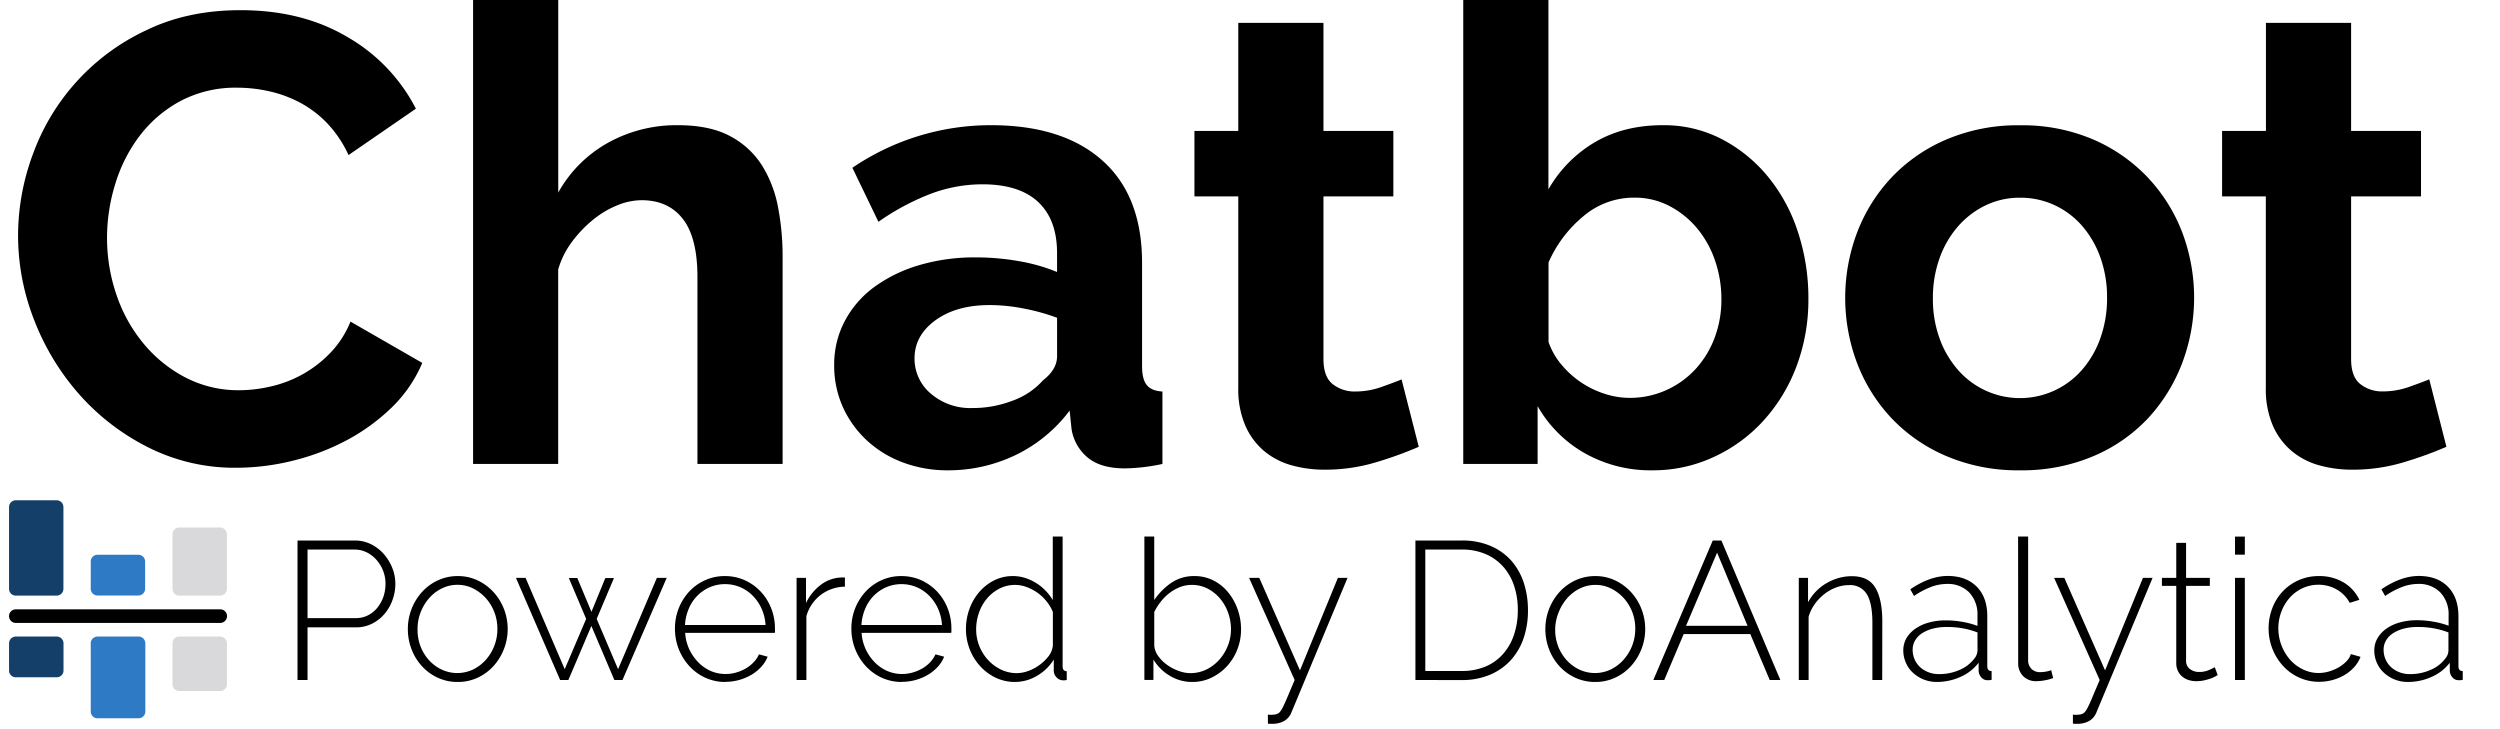
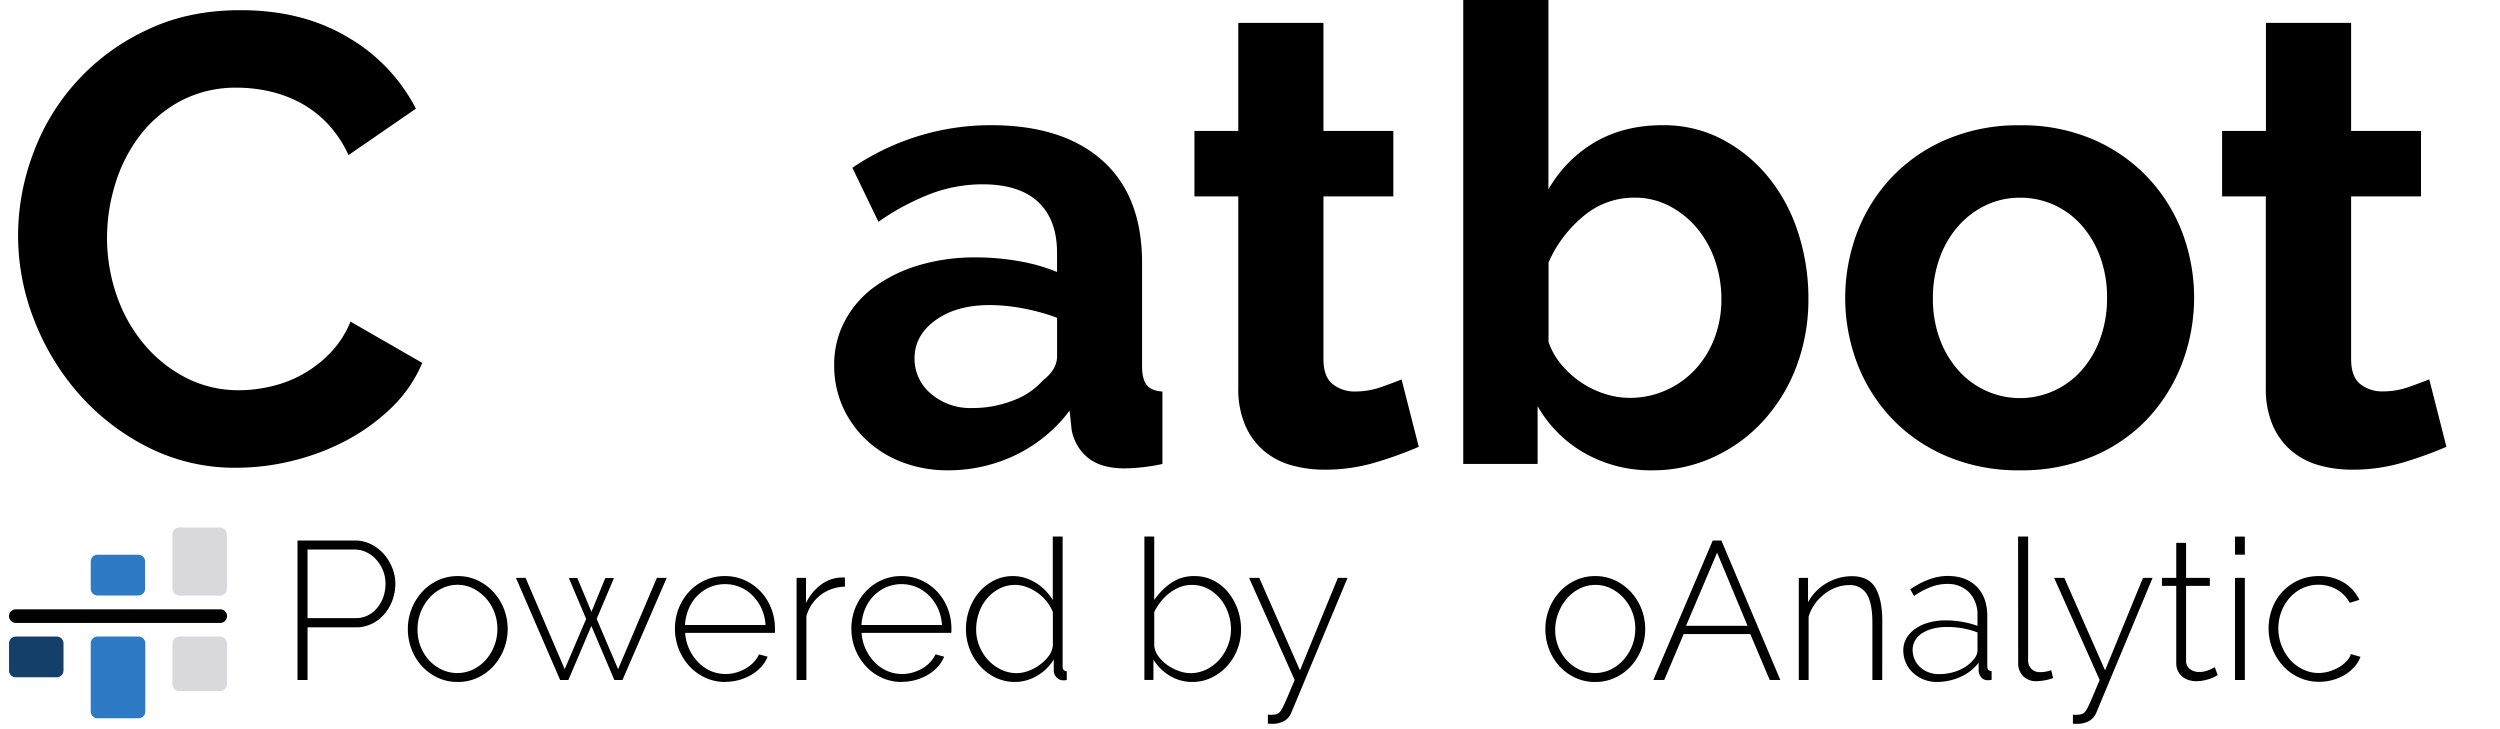
<svg xmlns="http://www.w3.org/2000/svg" id="Layer_1" data-name="Layer 1" viewBox="0 0 830.14 242">
  <defs>
    <style>.cls-1{fill:#d9d9db;}.cls-2{fill:#2e7ac5;}.cls-3{fill:#133f68;}</style>
  </defs>
  <path class="cls-1" d="M73.1,211.37H59.53a2.25,2.25,0,0,0-2.26,2.27V227.2a2.25,2.25,0,0,0,2.26,2.26H73.1a2.25,2.25,0,0,0,2.26-2.26V213.64a2.26,2.26,0,0,0-2.26-2.27" />
  <path class="cls-1" d="M73.1,175.16H59.53a2.25,2.25,0,0,0-2.26,2.27v18.08a2.25,2.25,0,0,0,2.23,2.27H73.07a2.25,2.25,0,0,0,2.26-2.23h0V177.46a2.27,2.27,0,0,0-2.23-2.3h0" />
  <path class="cls-2" d="M46,211.37H32.4a2.26,2.26,0,0,0-2.27,2.27v22.61a2.26,2.26,0,0,0,2.27,2.26H46a2.25,2.25,0,0,0,2.26-2.26V213.64A2.25,2.25,0,0,0,46,211.37" />
  <path class="cls-2" d="M46,184.21H32.4a2.25,2.25,0,0,0-2.27,2.26v9a2.25,2.25,0,0,0,2.23,2.27H45.93a2.25,2.25,0,0,0,2.26-2.23h0V186.5A2.25,2.25,0,0,0,46,184.21h0" />
  <path class="cls-3" d="M18.83,211.37H5.26A2.25,2.25,0,0,0,3,213.64v9a2.25,2.25,0,0,0,2.26,2.26H18.83a2.25,2.25,0,0,0,2.26-2.26v-9a2.26,2.26,0,0,0-2.26-2.27" />
-   <path class="cls-3" d="M18.83,166.12H5.26A2.25,2.25,0,0,0,3,168.38v27.13a2.25,2.25,0,0,0,2.23,2.27H18.8a2.25,2.25,0,0,0,2.26-2.23h0V168.41a2.26,2.26,0,0,0-2.23-2.29h0" />
  <path d="M73.1,206.85H5.26a2.26,2.26,0,0,1,0-4.52H73.13a2.25,2.25,0,0,1,2.26,2.26,2.28,2.28,0,0,1-2.29,2.26" />
  <path d="M6,78.08A77.79,77.79,0,0,1,11,51a72.74,72.74,0,0,1,37.67-41Q62.35,3.38,79.86,3.38q20.67,0,35.77,9.07A57.91,57.91,0,0,1,138.1,36.09l-22.37,15.4a38.24,38.24,0,0,0-7.17-10.65A35.63,35.63,0,0,0,99.48,34a40.81,40.81,0,0,0-10.13-3.7A48.2,48.2,0,0,0,79,29.12a39.3,39.3,0,0,0-19.09,4.43A42,42,0,0,0,46.41,45.06a50.72,50.72,0,0,0-8.13,16,60.76,60.76,0,0,0-2.74,17.84A58.21,58.21,0,0,0,38.71,98a50.73,50.73,0,0,0,9,16.14A45.1,45.1,0,0,0,61.6,125.36a38.16,38.16,0,0,0,17.84,4.22A47.2,47.2,0,0,0,90,128.31a39.92,39.92,0,0,0,10.44-4,39.29,39.29,0,0,0,9.18-7.07,32.43,32.43,0,0,0,6.76-10.45l23.84,13.72A45,45,0,0,1,130,135.38a66.17,66.17,0,0,1-15,10.87A77,77,0,0,1,97.16,153a77.91,77.91,0,0,1-18.57,2.32,63.84,63.84,0,0,1-29.33-6.75A76.19,76.19,0,0,1,26.36,131a81.75,81.75,0,0,1-15-24.69A77,77,0,0,1,6,78.08Z" />
-   <path d="M259.87,154.06H231.59V92q0-13.08-4.85-19.31T213,66.48a21.69,21.69,0,0,0-8,1.68,31.28,31.28,0,0,0-8,4.75,40.6,40.6,0,0,0-7,7.28,28.76,28.76,0,0,0-4.65,9.29v64.58H157.09V0h28.28V63.94a42.61,42.61,0,0,1,16.57-16.56,46.77,46.77,0,0,1,23.11-5.81q10.75,0,17.51,3.7a27.94,27.94,0,0,1,10.56,9.81A40.37,40.37,0,0,1,258.39,69a86.54,86.54,0,0,1,1.48,16Z" />
  <path d="M314.74,156.17a42,42,0,0,1-15-2.64,36,36,0,0,1-12-7.39,34.43,34.43,0,0,1-7.91-11.08A33.53,33.53,0,0,1,277,121.13a30.68,30.68,0,0,1,3.48-14.45,33.11,33.11,0,0,1,9.71-11.29A48.26,48.26,0,0,1,305,88.11a64.86,64.86,0,0,1,19-2.64,81.43,81.43,0,0,1,14.46,1.27A59.12,59.12,0,0,1,351,90.32V84q0-11-6.22-16.88T326.34,61.2A48.86,48.86,0,0,0,309,64.37a80.31,80.31,0,0,0-17.31,9.28l-8.65-17.94a81.71,81.71,0,0,1,46-14.14q23.84,0,37,11.72t13.19,33.87v34.4q0,4.43,1.59,6.33c1.05,1.26,2.77,2,5.17,2.11v24.06a63.36,63.36,0,0,1-12.45,1.47q-8,0-12.35-3.58a15.41,15.41,0,0,1-5.38-9.5l-.63-6.12a49,49,0,0,1-17.94,14.77A51.48,51.48,0,0,1,314.74,156.17Zm8-20.68A36.85,36.85,0,0,0,336.37,133a24.54,24.54,0,0,0,10-6.75q4.64-3.58,4.64-8V105.52a68.18,68.18,0,0,0-11-3.06,59.44,59.44,0,0,0-11.4-1.16q-11,0-17.93,5t-7,12.55a15.11,15.11,0,0,0,5.49,11.93A20,20,0,0,0,322.76,135.49Z" />
  <path d="M471.11,148.36a126.18,126.18,0,0,1-13.93,5.06,58.39,58.39,0,0,1-17.3,2.54,40.31,40.31,0,0,1-11.08-1.48,24.36,24.36,0,0,1-9.08-4.75,23.2,23.2,0,0,1-6.22-8.44,30.52,30.52,0,0,1-2.32-12.56V65.21H396.62V43.47h14.56V7.6h28.28V43.47h23.21V65.21H439.46v54q0,5.91,3.06,8.33A11.64,11.64,0,0,0,450,130a25.87,25.87,0,0,0,8.65-1.48c2.81-1,5.07-1.83,6.75-2.53Z" />
  <path d="M548.77,156.17a44.49,44.49,0,0,1-22.58-5.7,41.6,41.6,0,0,1-15.62-15.62v19.21H485.88V0h28.28V62.89a42.7,42.7,0,0,1,15.51-15.72q9.6-5.6,22.48-5.6a41.59,41.59,0,0,1,19.62,4.65,49.13,49.13,0,0,1,15.3,12.45A56.12,56.12,0,0,1,597,77a70.27,70.27,0,0,1,3.49,22.16,62.91,62.91,0,0,1-3.91,22.37,56.16,56.16,0,0,1-10.87,18,50.91,50.91,0,0,1-16.46,12.13A47.71,47.71,0,0,1,548.77,156.17ZM541,132.11a29.23,29.23,0,0,0,12.45-2.64,29.71,29.71,0,0,0,9.71-7.07,32,32,0,0,0,6.23-10.34,35.93,35.93,0,0,0,2.21-12.66,39.12,39.12,0,0,0-2.11-12.87,33.71,33.71,0,0,0-6-10.77,30.12,30.12,0,0,0-9.19-7.38,24.72,24.72,0,0,0-11.6-2.75,25.88,25.88,0,0,0-17,6.23,41.32,41.32,0,0,0-11.5,15.3v26.38a23.74,23.74,0,0,0,4.33,7.59,30.87,30.87,0,0,0,14.24,9.61A26.72,26.72,0,0,0,541,132.11Z" />
  <path d="M670.75,156.17a60.58,60.58,0,0,1-24.27-4.65A54.43,54.43,0,0,1,628.22,139a55.45,55.45,0,0,1-11.5-18.26,61.48,61.48,0,0,1,0-43.68,55.55,55.55,0,0,1,11.5-18.26,54.43,54.43,0,0,1,18.26-12.55,60.58,60.58,0,0,1,24.27-4.65,59.87,59.87,0,0,1,24.16,4.65,54.88,54.88,0,0,1,18.15,12.55A55.71,55.71,0,0,1,724.56,77a61.48,61.48,0,0,1,0,43.68A56.35,56.35,0,0,1,713.16,139,53.28,53.28,0,0,1,695,151.52,60.57,60.57,0,0,1,670.75,156.17ZM641.83,99a38.48,38.48,0,0,0,2.22,13.4,32.76,32.76,0,0,0,6.12,10.44,27.31,27.31,0,0,0,41.15,0,32.55,32.55,0,0,0,6.12-10.55,39.34,39.34,0,0,0,2.22-13.5,38.71,38.71,0,0,0-2.22-13.3,32.55,32.55,0,0,0-6.12-10.55,27.26,27.26,0,0,0-9.18-6.86,26.89,26.89,0,0,0-11.39-2.43,26.07,26.07,0,0,0-11.4,2.53,28.54,28.54,0,0,0-9.18,7,32.55,32.55,0,0,0-6.12,10.55A38.75,38.75,0,0,0,641.83,99Z" />
  <path d="M812.35,148.36a126.18,126.18,0,0,1-13.93,5.06,58.39,58.39,0,0,1-17.3,2.54A40.37,40.37,0,0,1,770,154.48a24.24,24.24,0,0,1-9.07-4.75,23.11,23.11,0,0,1-6.23-8.44,30.52,30.52,0,0,1-2.32-12.56V65.21H737.86V43.47h14.56V7.6H780.7V43.47h23.21V65.21H780.7v54q0,5.91,3.06,8.33a11.64,11.64,0,0,0,7.49,2.43,25.87,25.87,0,0,0,8.65-1.48c2.81-1,5.07-1.83,6.75-2.53Z" />
  <path d="M98.79,225.8V179.48h19a11.93,11.93,0,0,1,5.42,1.24,13.92,13.92,0,0,1,4.27,3.29,15.83,15.83,0,0,1,2.8,4.63,14,14,0,0,1,1,5.19,15.82,15.82,0,0,1-.95,5.42,14.88,14.88,0,0,1-2.67,4.63,13.25,13.25,0,0,1-4.15,3.23,11.85,11.85,0,0,1-5.35,1.21H102.12V225.8Zm3.33-20.55h16a8.83,8.83,0,0,0,4.11-.95,9.42,9.42,0,0,0,3.1-2.54,11.87,11.87,0,0,0,2-3.65,13.41,13.41,0,0,0,.68-4.28,11.74,11.74,0,0,0-.81-4.34,12.33,12.33,0,0,0-2.22-3.62,10.77,10.77,0,0,0-3.26-2.48,9,9,0,0,0-4-.91H102.12Z" />
  <path d="M152,226.45a15.5,15.5,0,0,1-6.62-1.4,16.36,16.36,0,0,1-5.25-3.82,17.57,17.57,0,0,1-3.46-5.61,18.34,18.34,0,0,1-1.24-6.72,18.29,18.29,0,0,1,4.76-12.39,16.44,16.44,0,0,1,5.26-3.82,15.46,15.46,0,0,1,6.55-1.4,15.31,15.31,0,0,1,6.53,1.4,17,17,0,0,1,5.25,3.82,17.83,17.83,0,0,1,3.52,5.61,18.39,18.39,0,0,1-3.49,19.11,16.36,16.36,0,0,1-5.25,3.82A15.36,15.36,0,0,1,152,226.45ZM138.65,209a15.17,15.17,0,0,0,1,5.65,14.81,14.81,0,0,0,2.83,4.6,13.73,13.73,0,0,0,4.21,3.1,12.23,12.23,0,0,0,10.31,0,13.51,13.51,0,0,0,4.24-3.17,15.11,15.11,0,0,0,2.87-4.66,15.33,15.33,0,0,0,1.05-5.71,15.12,15.12,0,0,0-1.05-5.64,14.67,14.67,0,0,0-2.87-4.64,14.25,14.25,0,0,0-4.21-3.16,11.3,11.3,0,0,0-5.12-1.18,11.54,11.54,0,0,0-5.15,1.18,13.41,13.41,0,0,0-4.21,3.2,15.79,15.79,0,0,0-2.87,4.72A15.29,15.29,0,0,0,138.65,209Z" />
  <path d="M218.12,191.88h3.26L206.7,225.8H204l-7.63-17.94-7.64,17.94H186l-14.68-33.92h3.2l13,30.33,7.12-16.7-5.75-13.57h2.81l4.7,11.22L201,191.94h2.87l-5.74,13.57,7.11,16.7Z" />
  <path d="M240.89,226.45a15.78,15.78,0,0,1-6.66-1.4,16.39,16.39,0,0,1-5.31-3.85,18.23,18.23,0,0,1-3.53-5.64,18.53,18.53,0,0,1-1.27-6.85,18.18,18.18,0,0,1,1.27-6.76,17.9,17.9,0,0,1,3.49-5.54,16.1,16.1,0,0,1,5.26-3.75,15.6,15.6,0,0,1,6.55-1.37,15.93,15.93,0,0,1,6.66,1.4,16.64,16.64,0,0,1,5.28,3.79,17.24,17.24,0,0,1,3.46,5.54,18.11,18.11,0,0,1,1.24,6.69v.81a1.54,1.54,0,0,1-.07.62H227.51a15.14,15.14,0,0,0,1.37,5.45,15.73,15.73,0,0,0,3,4.34A13.25,13.25,0,0,0,236,222.8a12.1,12.1,0,0,0,5,1,12.31,12.31,0,0,0,3.46-.49,14.07,14.07,0,0,0,3.16-1.33,11.41,11.41,0,0,0,2.61-2.06,9.66,9.66,0,0,0,1.8-2.64l2.87.78a10.89,10.89,0,0,1-2.12,3.36,14.33,14.33,0,0,1-3.27,2.65,17.09,17.09,0,0,1-8.64,2.34Zm13.31-18.92a15.44,15.44,0,0,0-1.34-5.48,14.62,14.62,0,0,0-2.94-4.27,13.09,13.09,0,0,0-4.14-2.81,13,13,0,0,0-10.05,0,13.31,13.31,0,0,0-4.14,2.81,13.55,13.55,0,0,0-2.87,4.31,16.41,16.41,0,0,0-1.27,5.44Z" />
  <path d="M280.56,194.81a13.63,13.63,0,0,0-8,2.71,13.49,13.49,0,0,0-4.79,7.08v21.2h-3.26V191.88h3.13v8.35a16.31,16.31,0,0,1,4.66-5.84,12,12,0,0,1,6.23-2.58c.44,0,.83-.07,1.18-.07h.85Z" />
  <path d="M299.48,226.45a15.75,15.75,0,0,1-6.66-1.4,16.43,16.43,0,0,1-5.32-3.85,18.28,18.28,0,0,1-4.79-12.49,17.94,17.94,0,0,1,4.76-12.3,16.16,16.16,0,0,1,5.25-3.75,15.68,15.68,0,0,1,6.56-1.37,15.93,15.93,0,0,1,6.66,1.4,16.64,16.64,0,0,1,5.28,3.79,17.24,17.24,0,0,1,3.46,5.54,18.31,18.31,0,0,1,1.24,6.69v.81a1.54,1.54,0,0,1-.07.62H286.1a15.14,15.14,0,0,0,1.37,5.45,15.52,15.52,0,0,0,3,4.34,13.32,13.32,0,0,0,4.14,2.87,12.18,12.18,0,0,0,5,1,12.36,12.36,0,0,0,3.46-.49,14.07,14.07,0,0,0,3.16-1.33,11.41,11.41,0,0,0,2.61-2.06,9.41,9.41,0,0,0,1.79-2.64l2.87.78a10.53,10.53,0,0,1-2.12,3.36,14.07,14.07,0,0,1-3.26,2.65,17.16,17.16,0,0,1-8.64,2.34Zm13.31-18.92a15.44,15.44,0,0,0-1.34-5.48,14.62,14.62,0,0,0-2.94-4.27,13.09,13.09,0,0,0-4.14-2.81,13,13,0,0,0-10.05,0,13.31,13.31,0,0,0-4.14,2.81,13.55,13.55,0,0,0-2.87,4.31,16.41,16.41,0,0,0-1.27,5.44Z" />
  <path d="M337.06,226.45a14.78,14.78,0,0,1-6.53-1.46,16.7,16.7,0,0,1-5.18-3.92,18,18,0,0,1-3.4-5.61,18.33,18.33,0,0,1-1.2-6.56,19.43,19.43,0,0,1,1.17-6.72,17.94,17.94,0,0,1,3.26-5.61,16.06,16.06,0,0,1,4.93-3.85,13.69,13.69,0,0,1,6.23-1.43,13.2,13.2,0,0,1,4.17.65,16.61,16.61,0,0,1,3.66,1.73,16.12,16.12,0,0,1,3.06,2.51,17,17,0,0,1,2.35,3.07V178.17h3.27v43.06c0,1.09.45,1.64,1.37,1.64v2.93l-.66.1a4.53,4.53,0,0,1-.52,0,2.9,2.9,0,0,1-2.22-1,3.12,3.12,0,0,1-.91-2.12V219a15.64,15.64,0,0,1-5.58,5.41A14.29,14.29,0,0,1,337.06,226.45Zm.58-2.93a11.33,11.33,0,0,0,3.79-.72,14.36,14.36,0,0,0,3.75-2,14.87,14.87,0,0,0,3-2.9,7,7,0,0,0,1.43-3.53V203.23a13.42,13.42,0,0,0-2.05-3.49,15,15,0,0,0-3-2.87,15.19,15.19,0,0,0-3.65-1.93,10.93,10.93,0,0,0-3.78-.72,11.25,11.25,0,0,0-5.35,1.28,13.17,13.17,0,0,0-4.11,3.32,14.69,14.69,0,0,0-2.61,4.7,16.55,16.55,0,0,0-.92,5.45,14.73,14.73,0,0,0,1.05,5.55,15,15,0,0,0,2.9,4.63,14,14,0,0,0,4.31,3.19A12,12,0,0,0,337.64,223.52Z" />
  <path d="M395.84,226.45a14.18,14.18,0,0,1-7.44-2.08A15.66,15.66,0,0,1,383,219v6.78h-3V178.17h3.27v21.08a21.22,21.22,0,0,1,5.71-5.74,13.26,13.26,0,0,1,7.6-2.22,13.72,13.72,0,0,1,6.49,1.53,15.25,15.25,0,0,1,4.89,4.05,18.72,18.72,0,0,1,3.07,5.67,19.8,19.8,0,0,1,1.07,6.43,18.11,18.11,0,0,1-1.24,6.69,17.43,17.43,0,0,1-3.42,5.54,17.07,17.07,0,0,1-5.15,3.82A14.56,14.56,0,0,1,395.84,226.45Zm-.65-2.93a12.06,12.06,0,0,0,5.48-1.24,14,14,0,0,0,4.27-3.3,15.63,15.63,0,0,0,2.81-4.66,14.76,14.76,0,0,0,1-5.35,16.24,16.24,0,0,0-.95-5.51,15.11,15.11,0,0,0-2.67-4.7,13.67,13.67,0,0,0-4.11-3.3,11.3,11.3,0,0,0-5.26-1.24,10.86,10.86,0,0,0-4,.75,14.67,14.67,0,0,0-3.49,2,16.3,16.3,0,0,0-2.87,2.88,17.88,17.88,0,0,0-2.12,3.39v11.22a7.1,7.1,0,0,0,1.43,3.55,13.1,13.1,0,0,0,3,2.88,15.81,15.81,0,0,0,3.75,1.92A11.33,11.33,0,0,0,395.19,223.52Z" />
  <path d="M421,237.28a4.85,4.85,0,0,0,1,.07,9.07,9.07,0,0,0,1.21-.07,3.27,3.27,0,0,0,1.08-.32,2.34,2.34,0,0,0,.71-.56,8.07,8.07,0,0,0,.92-1.46q.58-1.11,1.5-3.27c.61-1.43,1.43-3.39,2.48-5.87l-15.14-33.92h3.39l13.51,30.72,12.59-30.72h3.2l-18.6,44.62a5.8,5.8,0,0,1-2.31,2.84,8.13,8.13,0,0,1-4.34,1h-.56a3.5,3.5,0,0,1-.62-.06Z" />
-   <path d="M470,225.8V179.48h15.4a23.62,23.62,0,0,1,9.62,1.83,19.34,19.34,0,0,1,6.89,4.95A21,21,0,0,1,506,193.6a29,29,0,0,1,1.37,9,28.18,28.18,0,0,1-1.53,9.55,20.62,20.62,0,0,1-4.41,7.31,19.65,19.65,0,0,1-6.95,4.7,23.87,23.87,0,0,1-9.1,1.66ZM504,202.58a25,25,0,0,0-1.24-8.06,17.93,17.93,0,0,0-3.62-6.36,16.39,16.39,0,0,0-5.84-4.18,19.83,19.83,0,0,0-8-1.5H473.28V222.8h12.07a19.91,19.91,0,0,0,8.06-1.53,16.05,16.05,0,0,0,5.84-4.28,18.51,18.51,0,0,0,3.55-6.42A25.39,25.39,0,0,0,504,202.58Z" />
  <path d="M529.72,226.45a15.55,15.55,0,0,1-6.63-1.4,16.36,16.36,0,0,1-5.25-3.82,17.37,17.37,0,0,1-3.45-5.61,18.34,18.34,0,0,1-1.24-6.72,18.29,18.29,0,0,1,4.76-12.39,16.51,16.51,0,0,1,5.25-3.82,15.51,15.51,0,0,1,6.56-1.4,15.26,15.26,0,0,1,6.52,1.4,17,17,0,0,1,5.25,3.82,17.86,17.86,0,0,1,3.53,5.61,18.39,18.39,0,0,1-3.49,19.11,16.29,16.29,0,0,1-5.26,3.82A15.31,15.31,0,0,1,529.72,226.45ZM516.41,209a15.37,15.37,0,0,0,1,5.65,14.84,14.84,0,0,0,2.84,4.6,13.61,13.61,0,0,0,4.21,3.1,12.23,12.23,0,0,0,10.31,0,13.63,13.63,0,0,0,4.24-3.17A15.25,15.25,0,0,0,543,208.84a15.32,15.32,0,0,0-1-5.64,15,15,0,0,0-2.87-4.64,14.25,14.25,0,0,0-4.21-3.16,11.36,11.36,0,0,0-5.12-1.18,11.55,11.55,0,0,0-5.16,1.18,13.41,13.41,0,0,0-4.21,3.2,16,16,0,0,0-2.87,4.72A15.49,15.49,0,0,0,516.41,209Z" />
  <path d="M568.73,179.48h2.87l19.57,46.32h-3.52l-6.46-15.26H559.08l-6.46,15.26H549Zm11.55,28.32-10.11-24.28L559.86,207.8Z" />
  <path d="M625,225.8h-3.26V206.88q0-6.58-1.86-9.59a6.44,6.44,0,0,0-5.91-3,12.29,12.29,0,0,0-4.27.78,14.45,14.45,0,0,0-3.95,2.22,16.42,16.42,0,0,0-3.19,3.36,14,14,0,0,0-2,4.14v21h-3.26V191.88h3.07V200a15.72,15.72,0,0,1,2.58-3.55,16.07,16.07,0,0,1,3.45-2.74,17.54,17.54,0,0,1,4.08-1.76,16.09,16.09,0,0,1,4.44-.62c3.69,0,6.31,1.29,7.83,3.88s2.28,6.3,2.28,11.12Z" />
  <path d="M643.17,226.45a11.67,11.67,0,0,1-4.37-.81,11.46,11.46,0,0,1-3.55-2.22,9.55,9.55,0,0,1-2.38-3.33A10.06,10.06,0,0,1,632,216a8.09,8.09,0,0,1,1-4,10.13,10.13,0,0,1,2.91-3.16,14.28,14.28,0,0,1,4.46-2.09,20.79,20.79,0,0,1,5.75-.75,31.34,31.34,0,0,1,5.51.49,27.16,27.16,0,0,1,5,1.34V204.4a10.58,10.58,0,0,0-2.74-7.67,9.87,9.87,0,0,0-7.44-2.83,15.05,15.05,0,0,0-5.25,1,27.17,27.17,0,0,0-5.64,3l-1.24-2.22q6.52-4.42,12.39-4.43,6.13,0,9.66,3.55t3.52,9.82v16.57c0,1.09.48,1.64,1.44,1.64v2.93c-.22,0-.45.08-.69.1l-.62,0a2.63,2.63,0,0,1-2.08-.88,3.66,3.66,0,0,1-.92-2.12v-2.8a15.27,15.27,0,0,1-6,4.69A19.13,19.13,0,0,1,643.17,226.45Zm.66-2.61a16.59,16.59,0,0,0,6.95-1.43,12,12,0,0,0,4.86-3.79,4.39,4.39,0,0,0,1-2.61v-6a26.82,26.82,0,0,0-4.89-1.37,30.37,30.37,0,0,0-5.29-.45,18,18,0,0,0-4.63.55,12.42,12.42,0,0,0-3.59,1.53,7.17,7.17,0,0,0-2.31,2.38,6,6,0,0,0-.82,3.1,8,8,0,0,0,.65,3.2,7.67,7.67,0,0,0,1.83,2.58,8.62,8.62,0,0,0,2.77,1.69A9.28,9.28,0,0,0,643.83,223.84Z" />
  <path d="M670.12,178.17h3.33v40.91a4.15,4.15,0,0,0,1.07,3,4,4,0,0,0,3,1.11,10.87,10.87,0,0,0,1.73-.16,9.37,9.37,0,0,0,1.86-.49l.65,2.61a14.18,14.18,0,0,1-2.74.75,16.72,16.72,0,0,1-2.8.29,6,6,0,0,1-4.41-1.66,6,6,0,0,1-1.66-4.47Z" />
  <path d="M688.32,237.28a4.79,4.79,0,0,0,1,.07,9.17,9.17,0,0,0,1.21-.07,3.29,3.29,0,0,0,1.07-.32,2.51,2.51,0,0,0,.72-.56,8.19,8.19,0,0,0,.91-1.46q.6-1.11,1.5-3.27t2.48-5.87l-15.13-33.92h3.39L699,222.6l12.59-30.72h3.19L696.15,236.5a5.76,5.76,0,0,1-2.32,2.84,8.08,8.08,0,0,1-4.34,1h-.55a3.42,3.42,0,0,1-.62-.06Z" />
  <path d="M736.4,224.17l-.88.49a8.33,8.33,0,0,1-1.56.68,18.24,18.24,0,0,1-2.12.59,12,12,0,0,1-2.55.26,8.28,8.28,0,0,1-2.57-.39,6,6,0,0,1-2.12-1.17,5.54,5.54,0,0,1-1.44-1.9,6,6,0,0,1-.52-2.6V194.55h-4.76v-2.67h4.76V180.26h3.26v11.62h7.89v2.67H725.9v24.79a3.28,3.28,0,0,0,1.31,2.84,4.87,4.87,0,0,0,2.93.95,8.14,8.14,0,0,0,3.49-.69c1-.46,1.58-.75,1.8-.88Z" />
  <path d="M742.15,184.18v-6h3.26v6Zm0,41.62V191.88h3.26V225.8Z" />
  <path d="M753.3,208.71a18.77,18.77,0,0,1,1.24-6.79,16.82,16.82,0,0,1,3.46-5.54,16.25,16.25,0,0,1,12-5.09,15.71,15.71,0,0,1,8.15,2.08,13.22,13.22,0,0,1,5.29,5.81l-3.2,1a11,11,0,0,0-4.28-4.41,12,12,0,0,0-6.1-1.6,12.27,12.27,0,0,0-5.21,1.11,12.91,12.91,0,0,0-4.21,3.07,14.54,14.54,0,0,0-2.84,4.6,15.84,15.84,0,0,0,2.9,16.18,13.49,13.49,0,0,0,4.24,3.16,11.74,11.74,0,0,0,5.19,1.18,12.3,12.3,0,0,0,3.49-.52,15.58,15.58,0,0,0,3.2-1.37,11.48,11.48,0,0,0,2.54-2,6.19,6.19,0,0,0,1.47-2.39l3.2.92a10.73,10.73,0,0,1-2,3.29,13.38,13.38,0,0,1-3.17,2.65,15.92,15.92,0,0,1-4,1.72,16.63,16.63,0,0,1-4.57.62,15.7,15.7,0,0,1-6.65-1.4,16.33,16.33,0,0,1-5.32-3.85,18.23,18.23,0,0,1-3.53-5.64A18.53,18.53,0,0,1,753.3,208.71Z" />
-   <path d="M799.56,226.45a11.63,11.63,0,0,1-4.37-.81,11.51,11.51,0,0,1-3.56-2.22,9.68,9.68,0,0,1-2.38-3.33,10.06,10.06,0,0,1-.85-4.14,8,8,0,0,1,1.05-4,10,10,0,0,1,2.9-3.16,14.44,14.44,0,0,1,4.47-2.09,20.72,20.72,0,0,1,5.74-.75,31.18,31.18,0,0,1,5.51.49,27,27,0,0,1,5,1.34V204.4a10.58,10.58,0,0,0-2.74-7.67,9.83,9.83,0,0,0-7.43-2.83,15.06,15.06,0,0,0-5.26,1,27.17,27.17,0,0,0-5.64,3l-1.24-2.22q6.53-4.42,12.4-4.43,6.14,0,9.65,3.55t3.53,9.82v16.57c0,1.09.47,1.64,1.43,1.64v2.93c-.22,0-.44.08-.68.1l-.62,0a2.65,2.65,0,0,1-2.09-.88,3.65,3.65,0,0,1-.91-2.12v-2.8a15.23,15.23,0,0,1-6,4.69A19.05,19.05,0,0,1,799.56,226.45Zm.65-2.61a16.59,16.59,0,0,0,6.95-1.43,11.86,11.86,0,0,0,4.86-3.79,4.32,4.32,0,0,0,1-2.61v-6a26.38,26.38,0,0,0-4.89-1.37,30.25,30.25,0,0,0-5.28-.45,18.12,18.12,0,0,0-4.64.55,12.35,12.35,0,0,0-3.58,1.53,7.11,7.11,0,0,0-2.32,2.38,6,6,0,0,0-.82,3.1,7.83,7.83,0,0,0,.66,3.2,7.51,7.51,0,0,0,1.82,2.58,8.67,8.67,0,0,0,2.78,1.69A9.19,9.19,0,0,0,800.21,223.84Z" />
</svg>